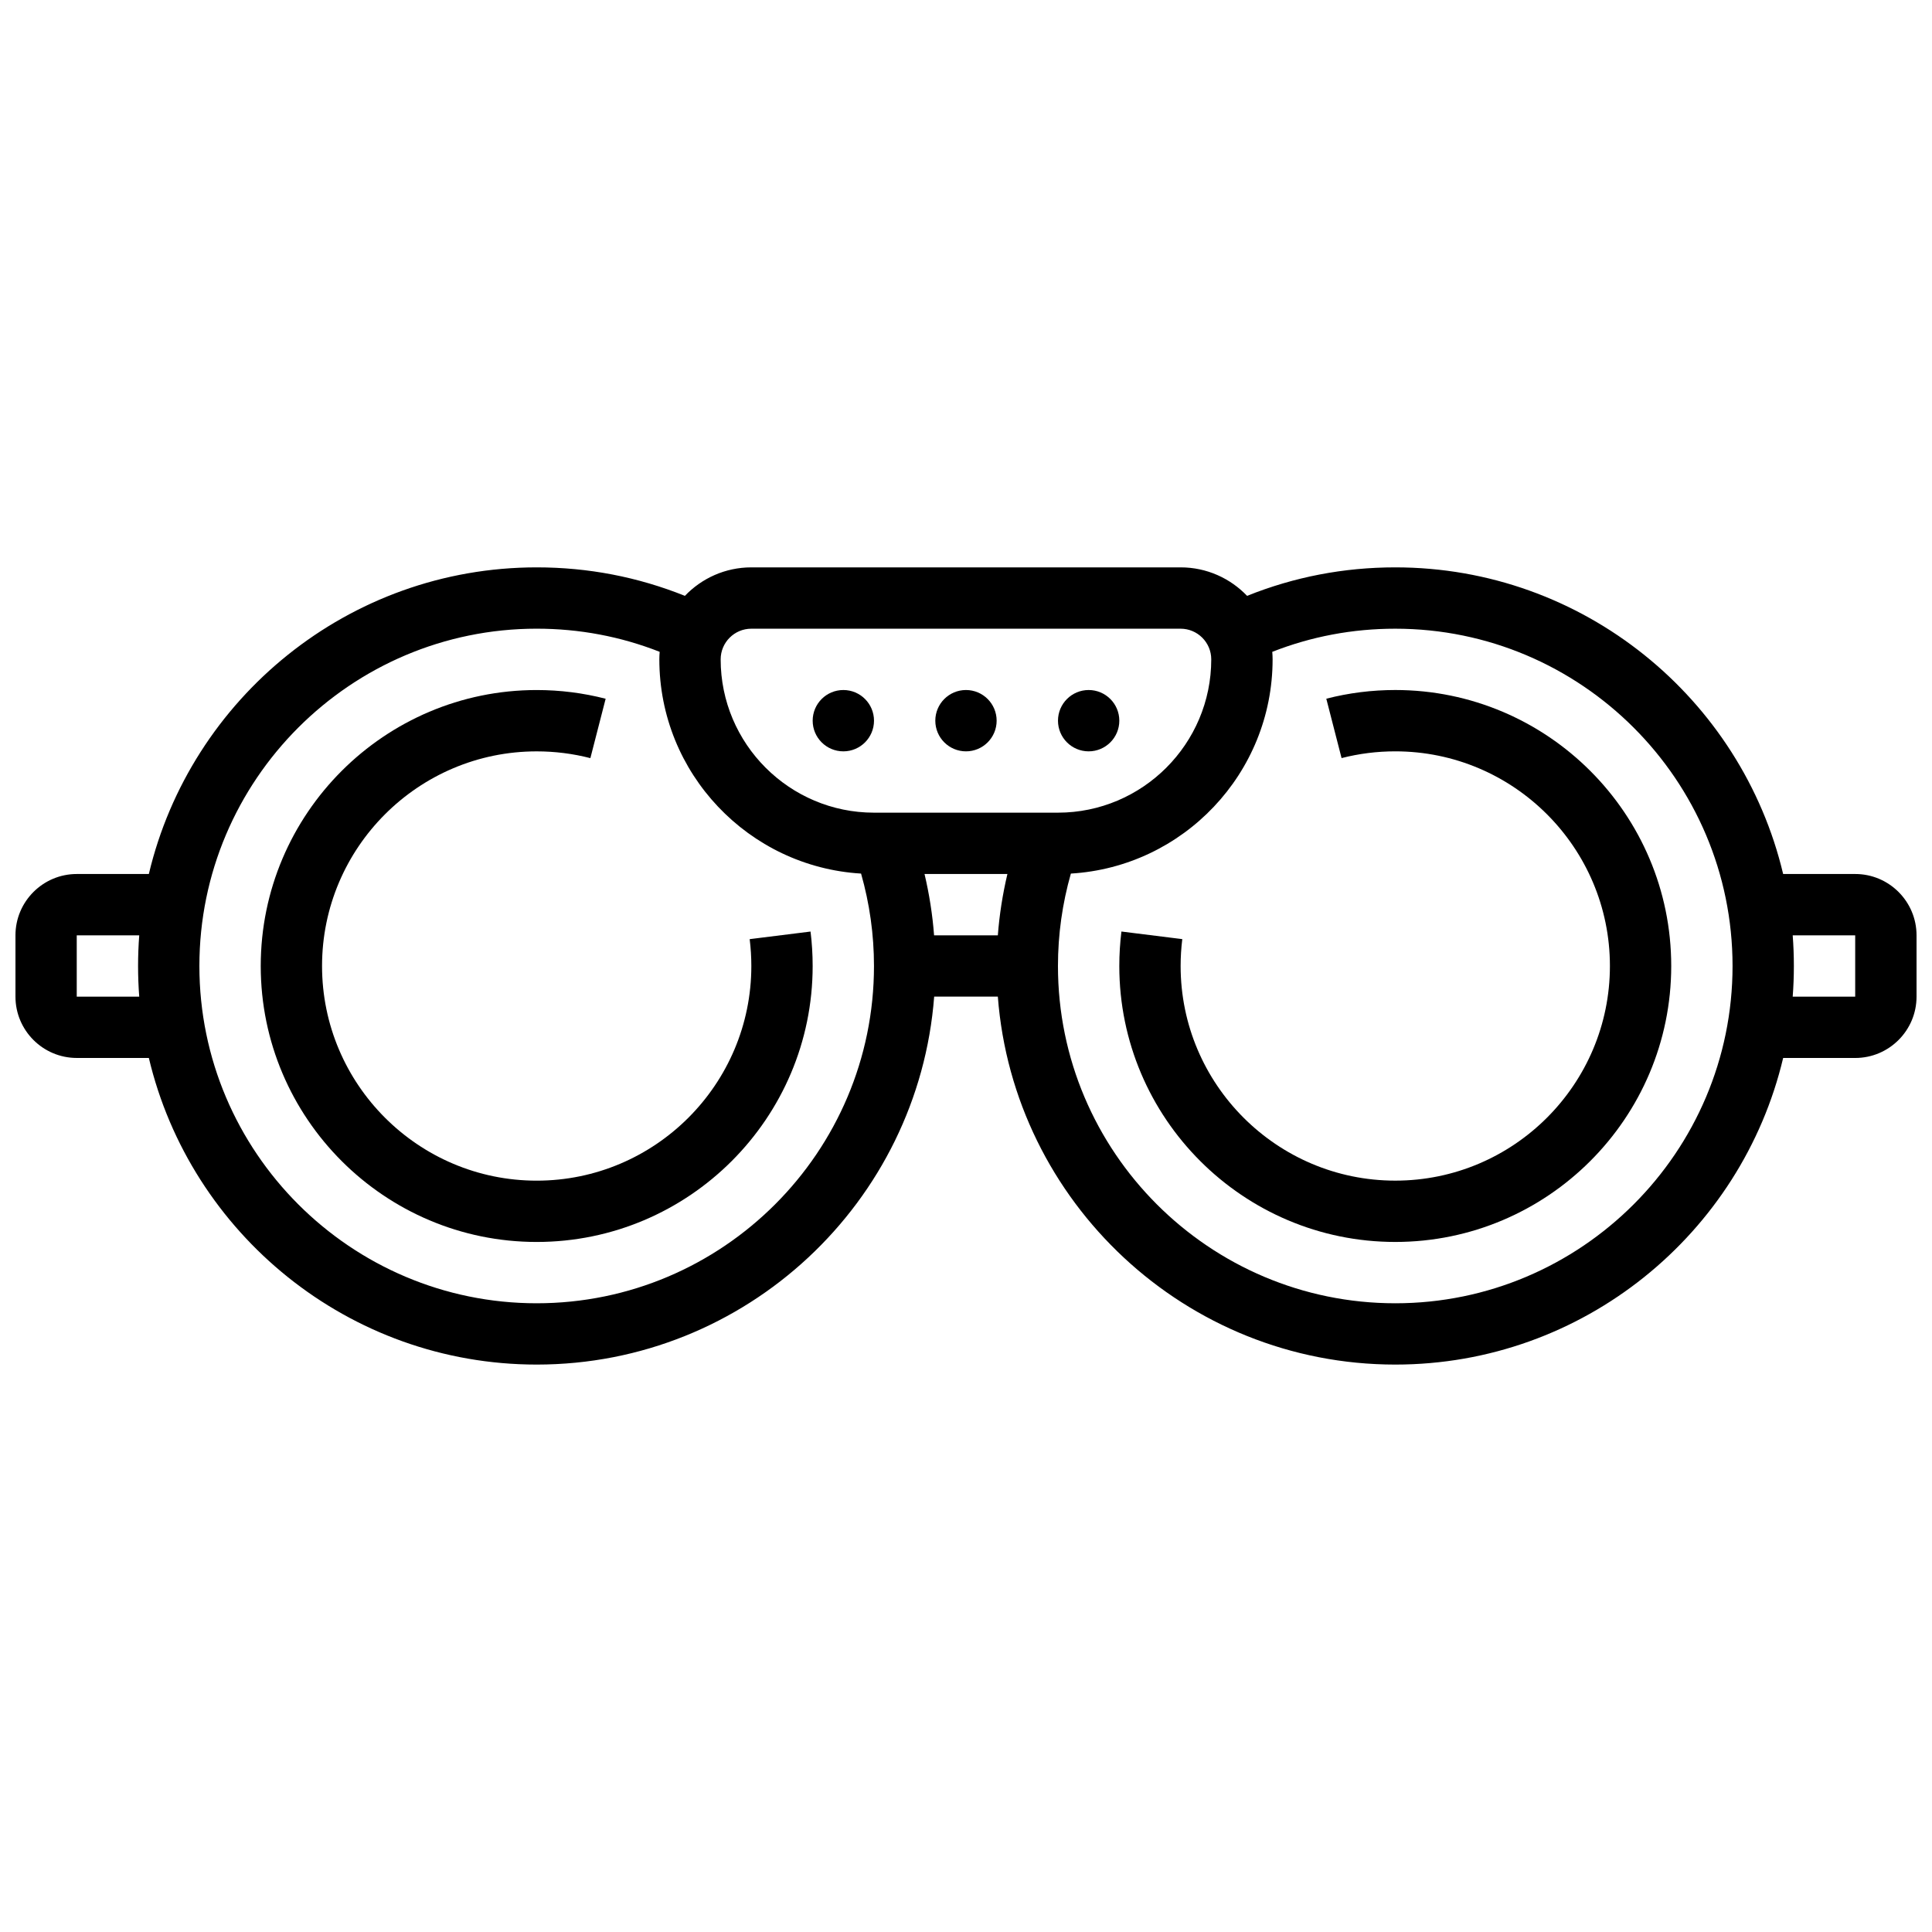
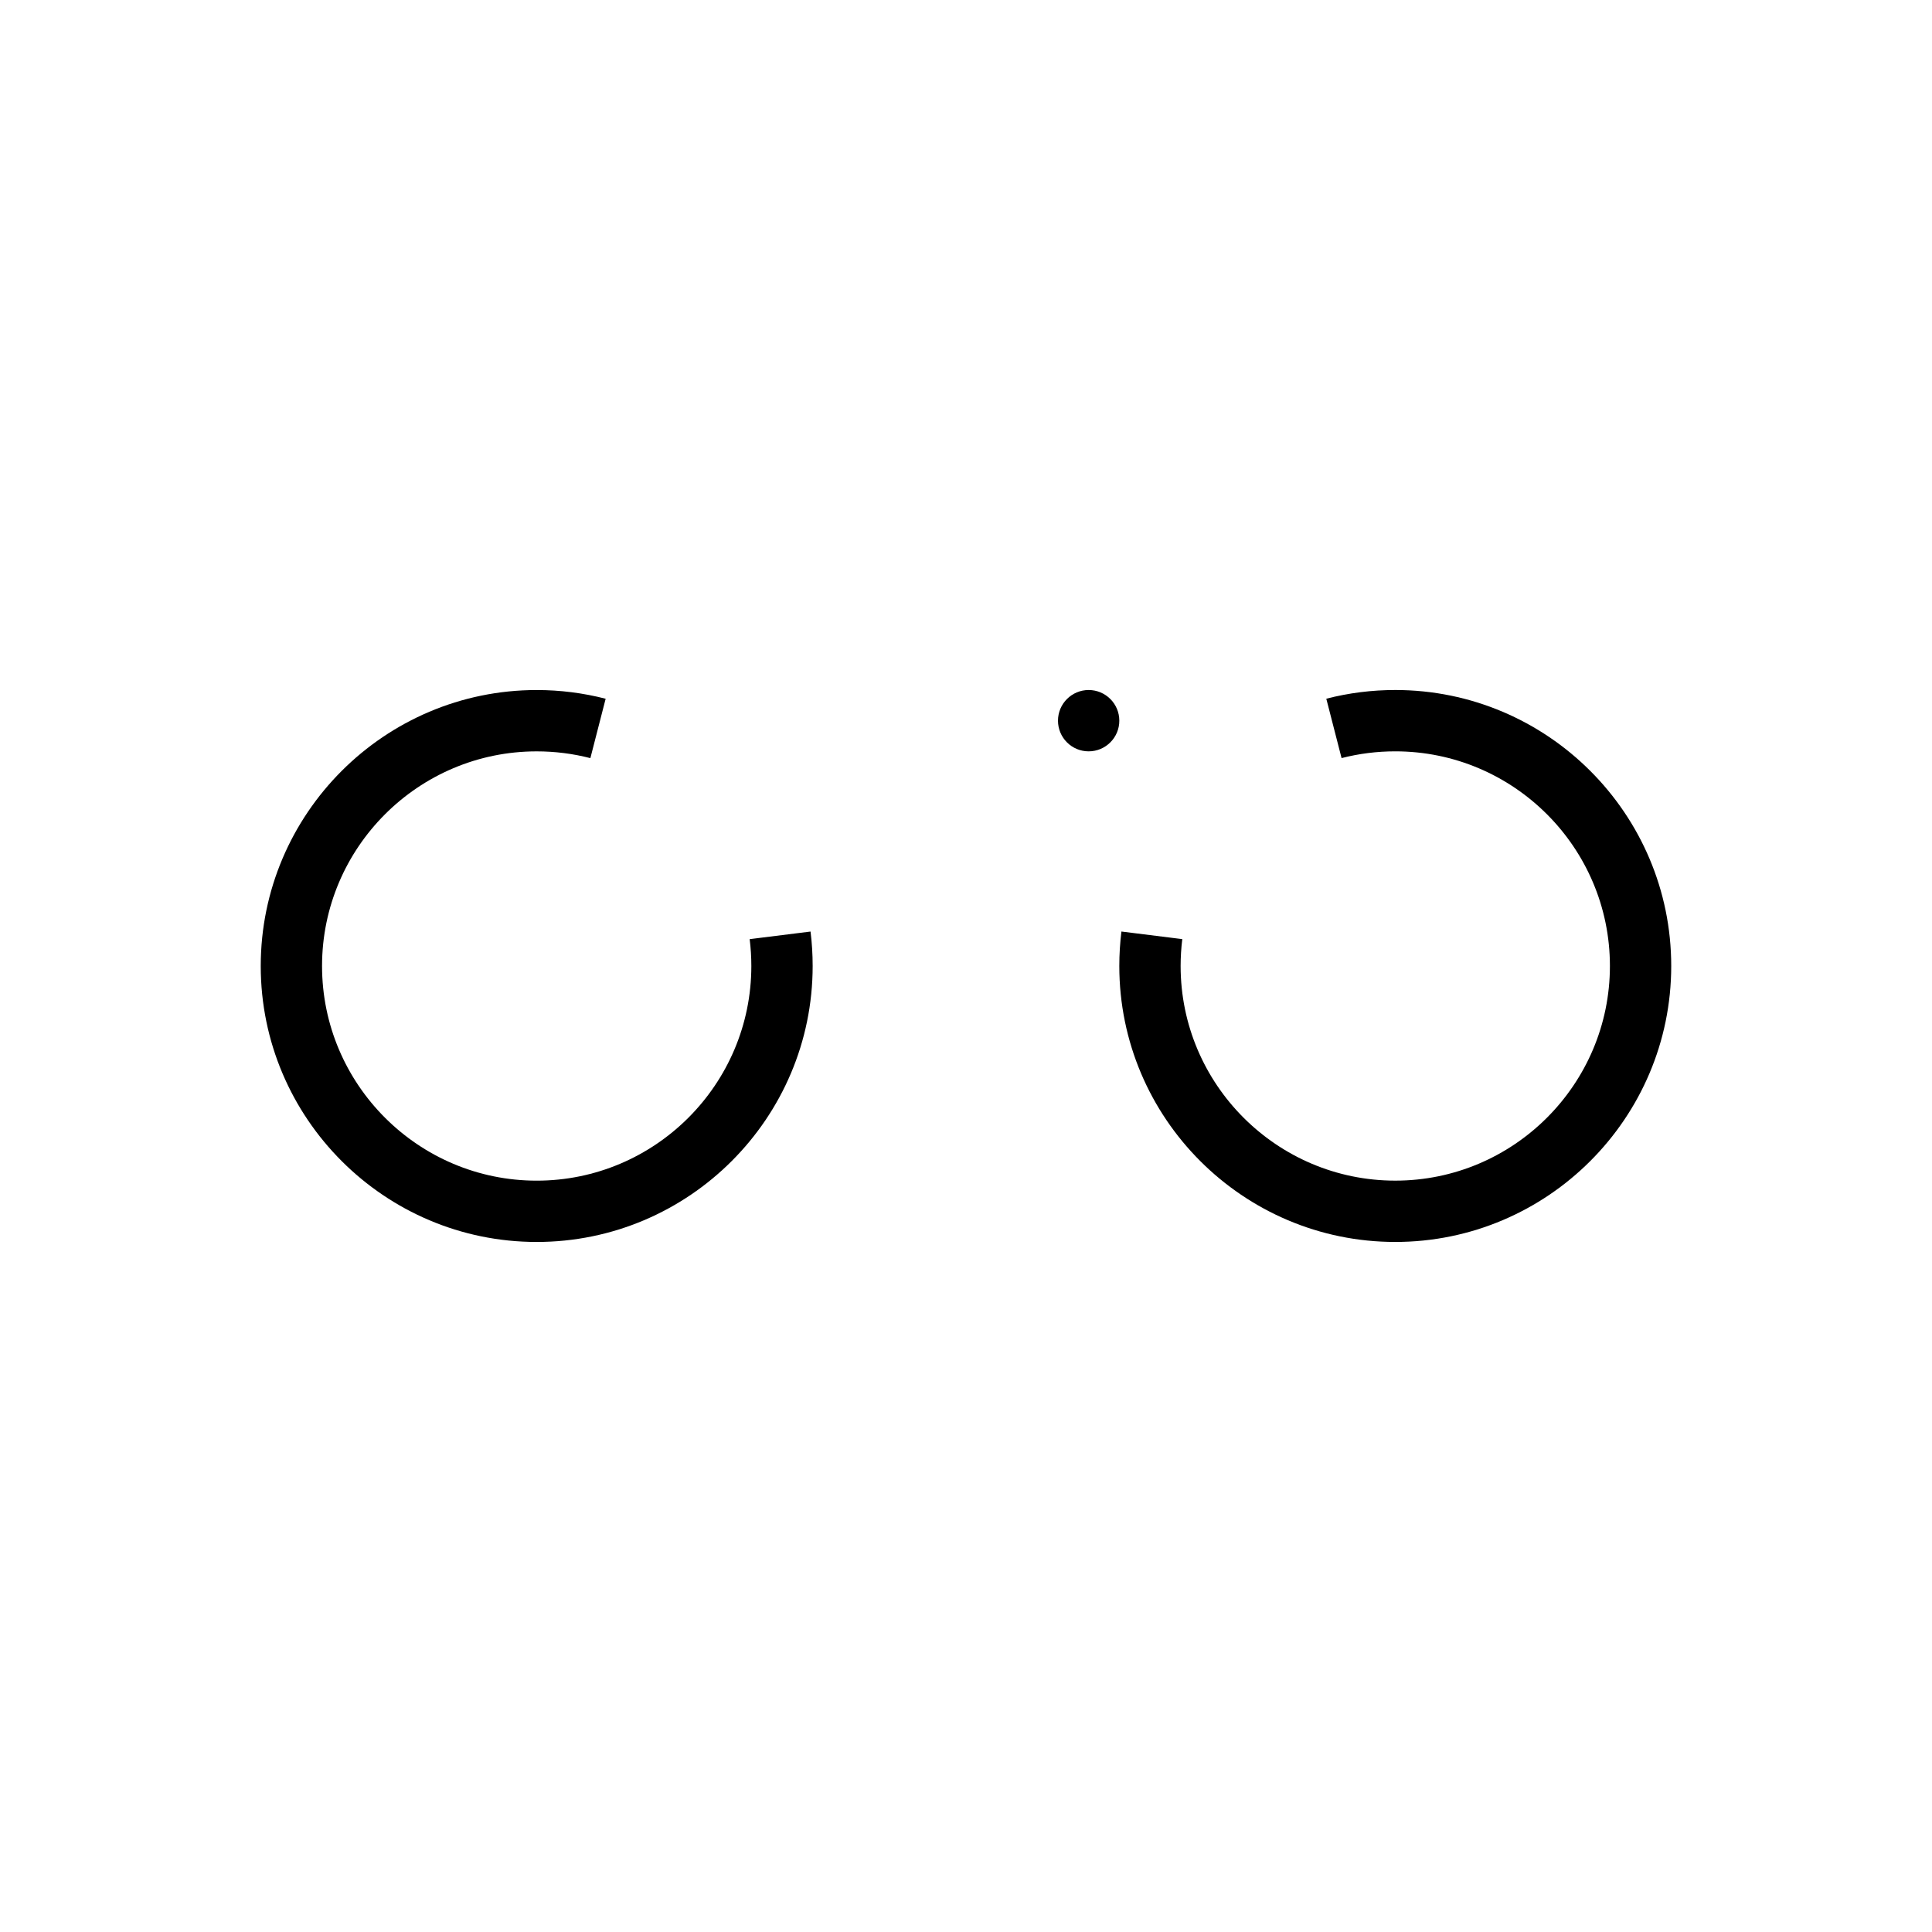
<svg xmlns="http://www.w3.org/2000/svg" width="800px" height="800px" version="1.1" viewBox="144 144 512 512">
  <defs>
    <clipPath id="a">
-       <path d="m148.09 294h503.81v212h-503.81z" />
-     </clipPath>
+       </clipPath>
  </defs>
-   <path d="m408.12 334.99c0 4.488-3.637 8.125-8.125 8.125s-8.129-3.637-8.129-8.125c0-4.488 3.641-8.129 8.129-8.129s8.125 3.641 8.125 8.129" />
-   <path d="m375.62 334.99c0 4.488-3.637 8.125-8.125 8.125-4.488 0-8.129-3.637-8.129-8.125 0-4.488 3.641-8.129 8.129-8.129 4.488 0 8.125 3.641 8.125 8.129" />
  <path d="m440.63 334.99c0 4.488-3.641 8.125-8.125 8.125-4.488 0-8.129-3.637-8.129-8.125 0-4.488 3.641-8.129 8.129-8.129 4.484 0 8.125 3.641 8.125 8.129" />
  <path d="m513.76 326.86c-6.188 0-12.336 0.773-18.277 2.305l4.047 15.738c4.625-1.188 9.41-1.789 14.23-1.789 31.363 0 56.883 25.516 56.883 56.883 0 31.363-25.516 56.883-56.883 56.883-31.363 0-56.883-25.516-56.883-56.883 0-2.383 0.148-4.777 0.441-7.121l-16.129-2.012c-0.371 3.004-0.562 6.078-0.562 9.133 0 40.324 32.809 73.133 73.133 73.133s73.133-32.809 73.133-73.133c0-40.328-32.805-73.137-73.133-73.137z" />
  <g clip-path="url(#a)">
-     <path d="m635.65 375.62h-19.098c-11.035-46.535-52.934-81.262-102.79-81.262-13.629 0-26.805 2.543-39.27 7.551-4.441-4.644-10.691-7.551-17.613-7.551h-113.76c-6.922 0-13.172 2.902-17.613 7.551-12.465-5.008-25.641-7.551-39.27-7.551-49.859 0-91.758 34.727-102.79 81.262h-19.098c-8.957 0-16.25 7.289-16.25 16.25v16.25c0 8.961 7.293 16.25 16.25 16.25h19.098c11.035 46.535 52.934 81.258 102.79 81.258 55.516 0 101.16-43.047 105.33-97.512h16.871c4.164 54.465 49.812 97.512 105.33 97.512 49.859 0 91.758-34.727 102.79-81.258l19.098 0.004c8.961 0 16.25-7.293 16.25-16.25v-16.254c0-8.961-7.289-16.25-16.25-16.25zm-292.54-65.008h113.76c4.481 0 8.125 3.644 8.125 8.125 0 22.402-18.227 40.629-40.629 40.629h-48.754c-22.402 0-40.629-18.227-40.629-40.629 0-4.481 3.644-8.125 8.125-8.125zm45.898 65.008h21.965c-1.262 5.336-2.117 10.762-2.535 16.25h-16.898c-0.414-5.488-1.27-10.914-2.531-16.25zm-224.67 32.504v-16.254h16.562c-0.203 2.684-0.309 5.394-0.309 8.129s0.105 5.445 0.309 8.125zm121.89 81.258c-49.285 0-89.387-40.098-89.387-89.387 0-49.285 40.098-89.387 89.387-89.387 11.305 0 22.238 2.066 32.594 6.133-0.055 0.66-0.09 1.324-0.09 1.996 0 30.215 23.684 54.992 53.461 56.77 2.258 7.938 3.422 16.148 3.422 24.492 0 49.285-40.098 89.383-89.387 89.383zm227.53 0c-49.285 0-89.387-40.098-89.387-89.387 0-8.344 1.16-16.551 3.422-24.488 29.777-1.777 53.461-26.555 53.461-56.77 0-0.672-0.035-1.336-0.09-1.992 10.355-4.066 21.289-6.133 32.594-6.133 49.285 0 89.387 40.098 89.387 89.387 0 49.285-40.098 89.383-89.387 89.383zm121.89-81.258h-16.562c0.207-2.684 0.309-5.394 0.309-8.125 0-2.734-0.105-5.445-0.309-8.125l16.562-0.004z" />
-   </g>
+     </g>
  <path d="m358.8 390.87-16.129 2.012c0.293 2.34 0.441 4.734 0.441 7.121 0 31.363-25.516 56.883-56.883 56.883-31.363 0-56.883-25.516-56.883-56.883 0-31.363 25.516-56.883 56.883-56.883 4.82 0 9.605 0.602 14.227 1.793l4.047-15.738c-5.938-1.531-12.086-2.309-18.273-2.309-40.324 0-73.133 32.809-73.133 73.133 0 40.324 32.809 73.133 73.133 73.133s73.133-32.809 73.133-73.133c0-3.051-0.188-6.125-0.562-9.129z" />
</svg>